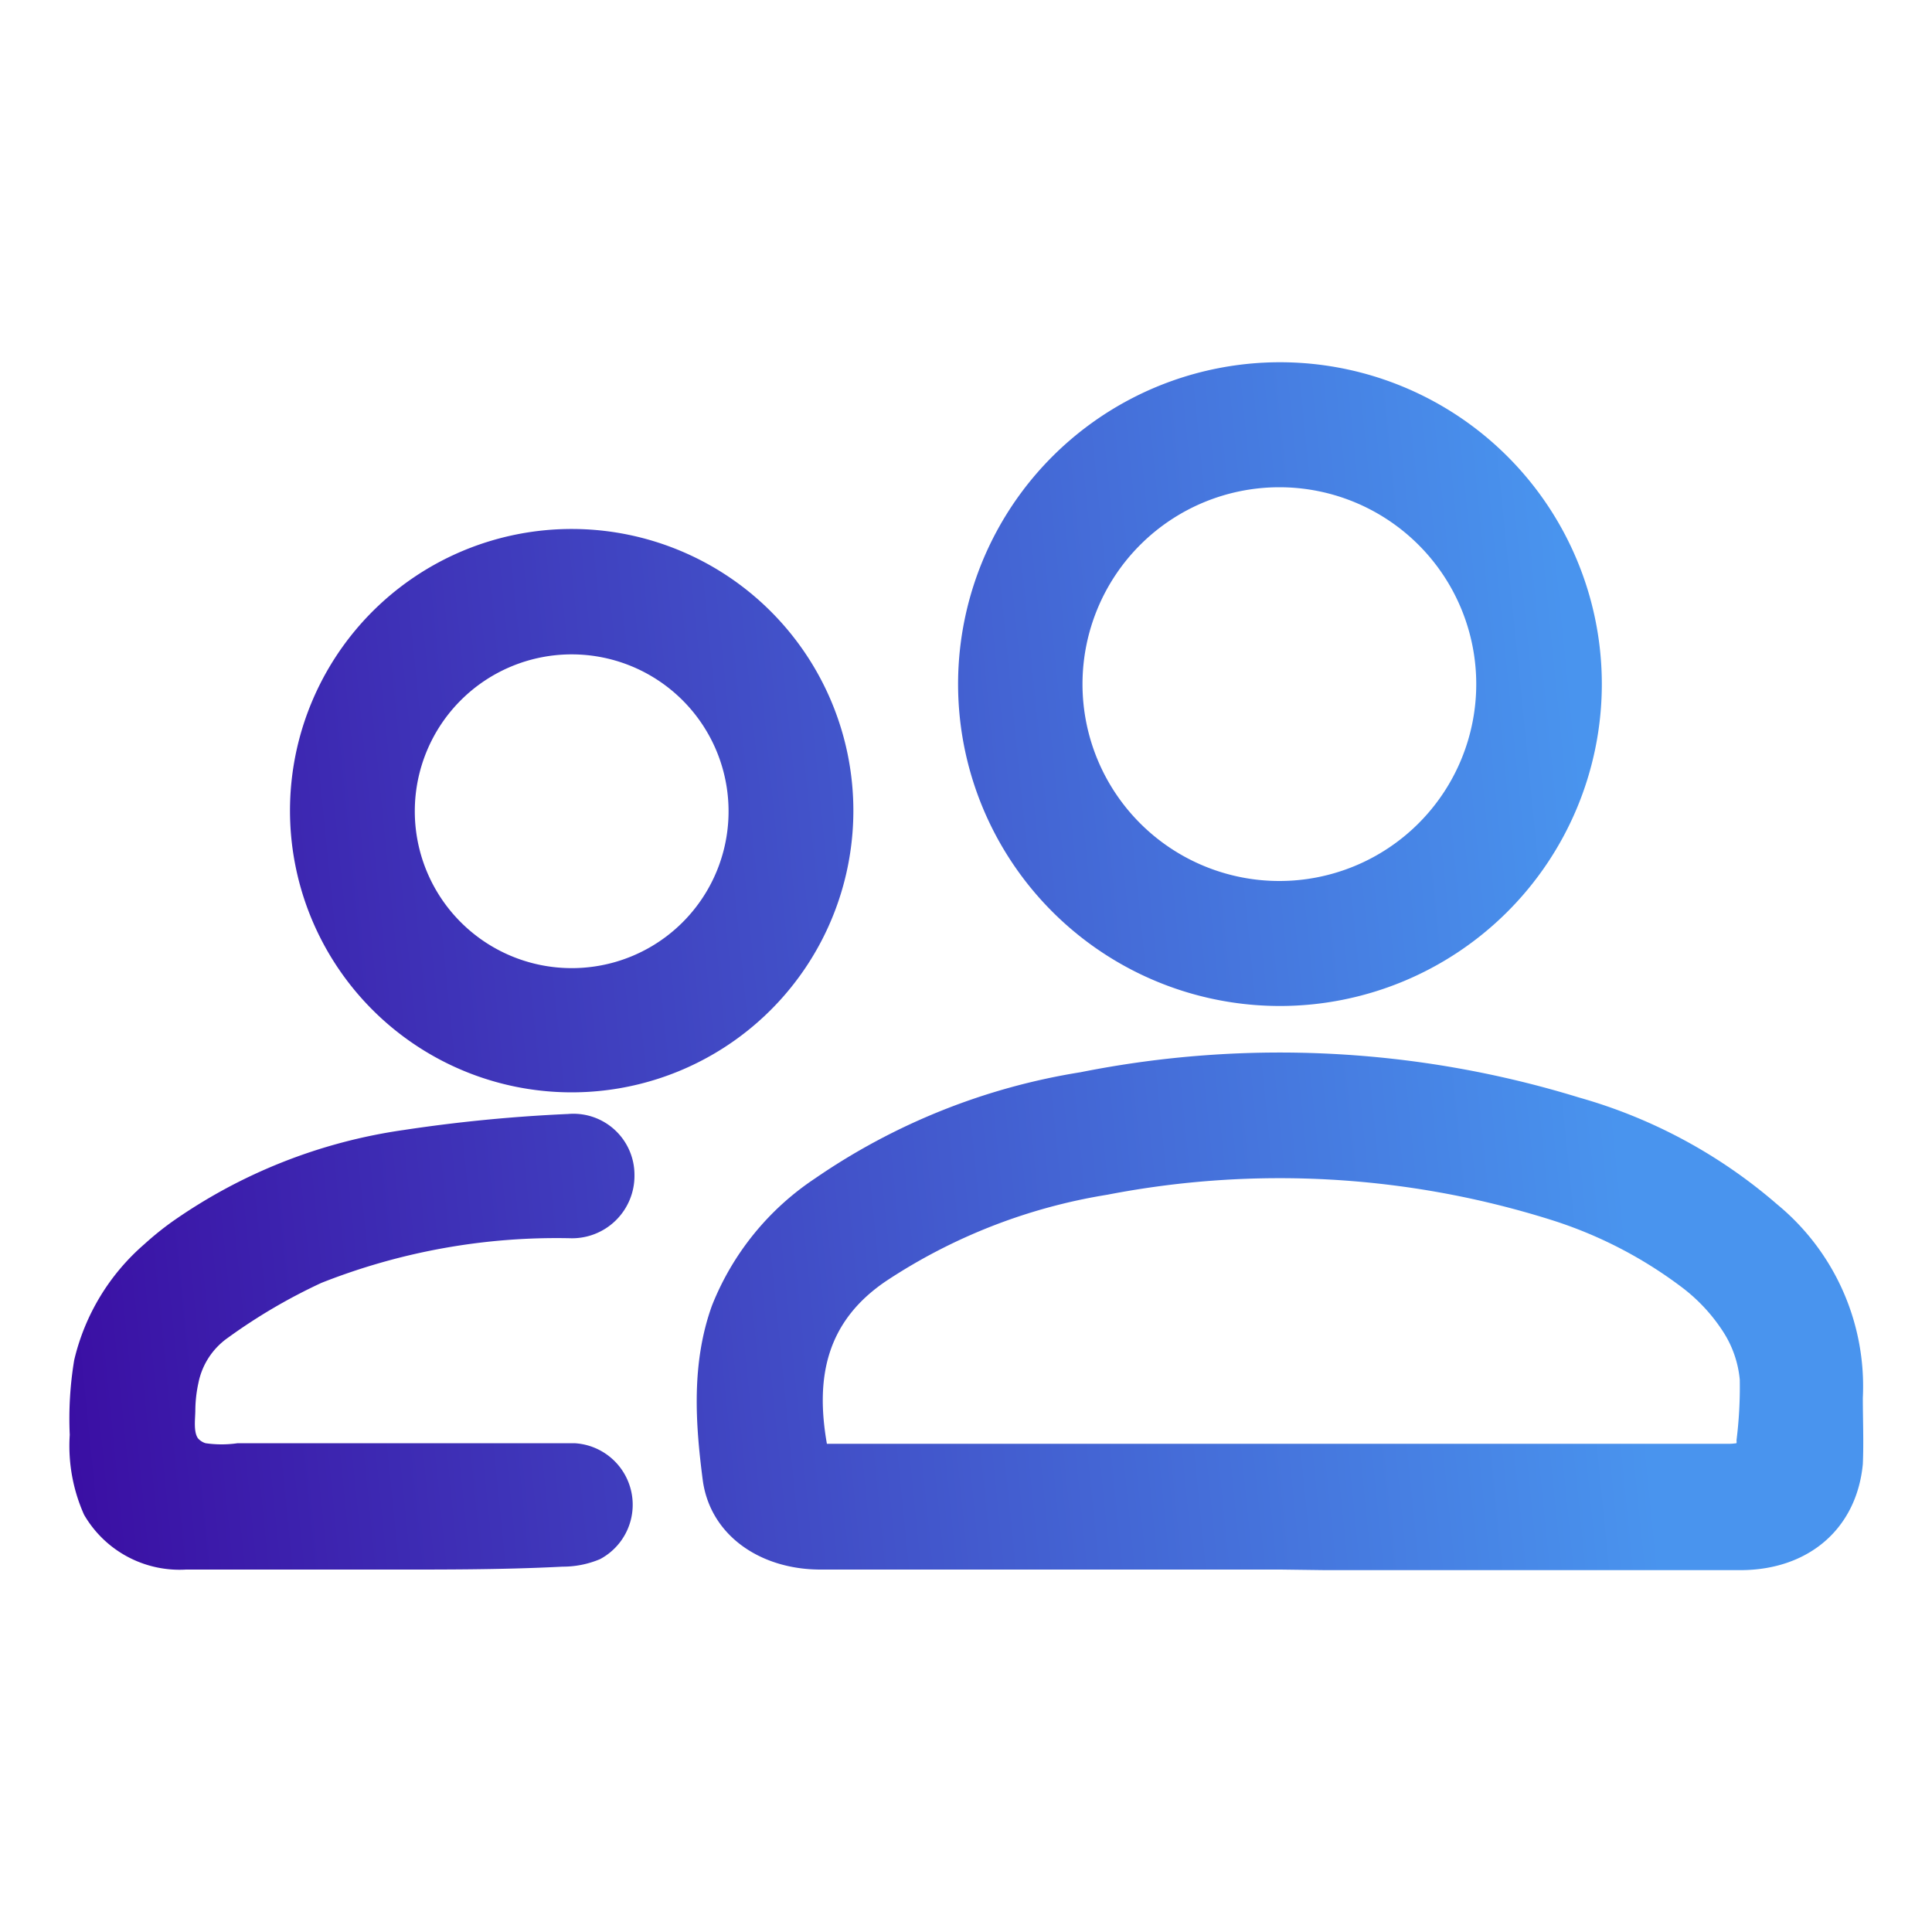
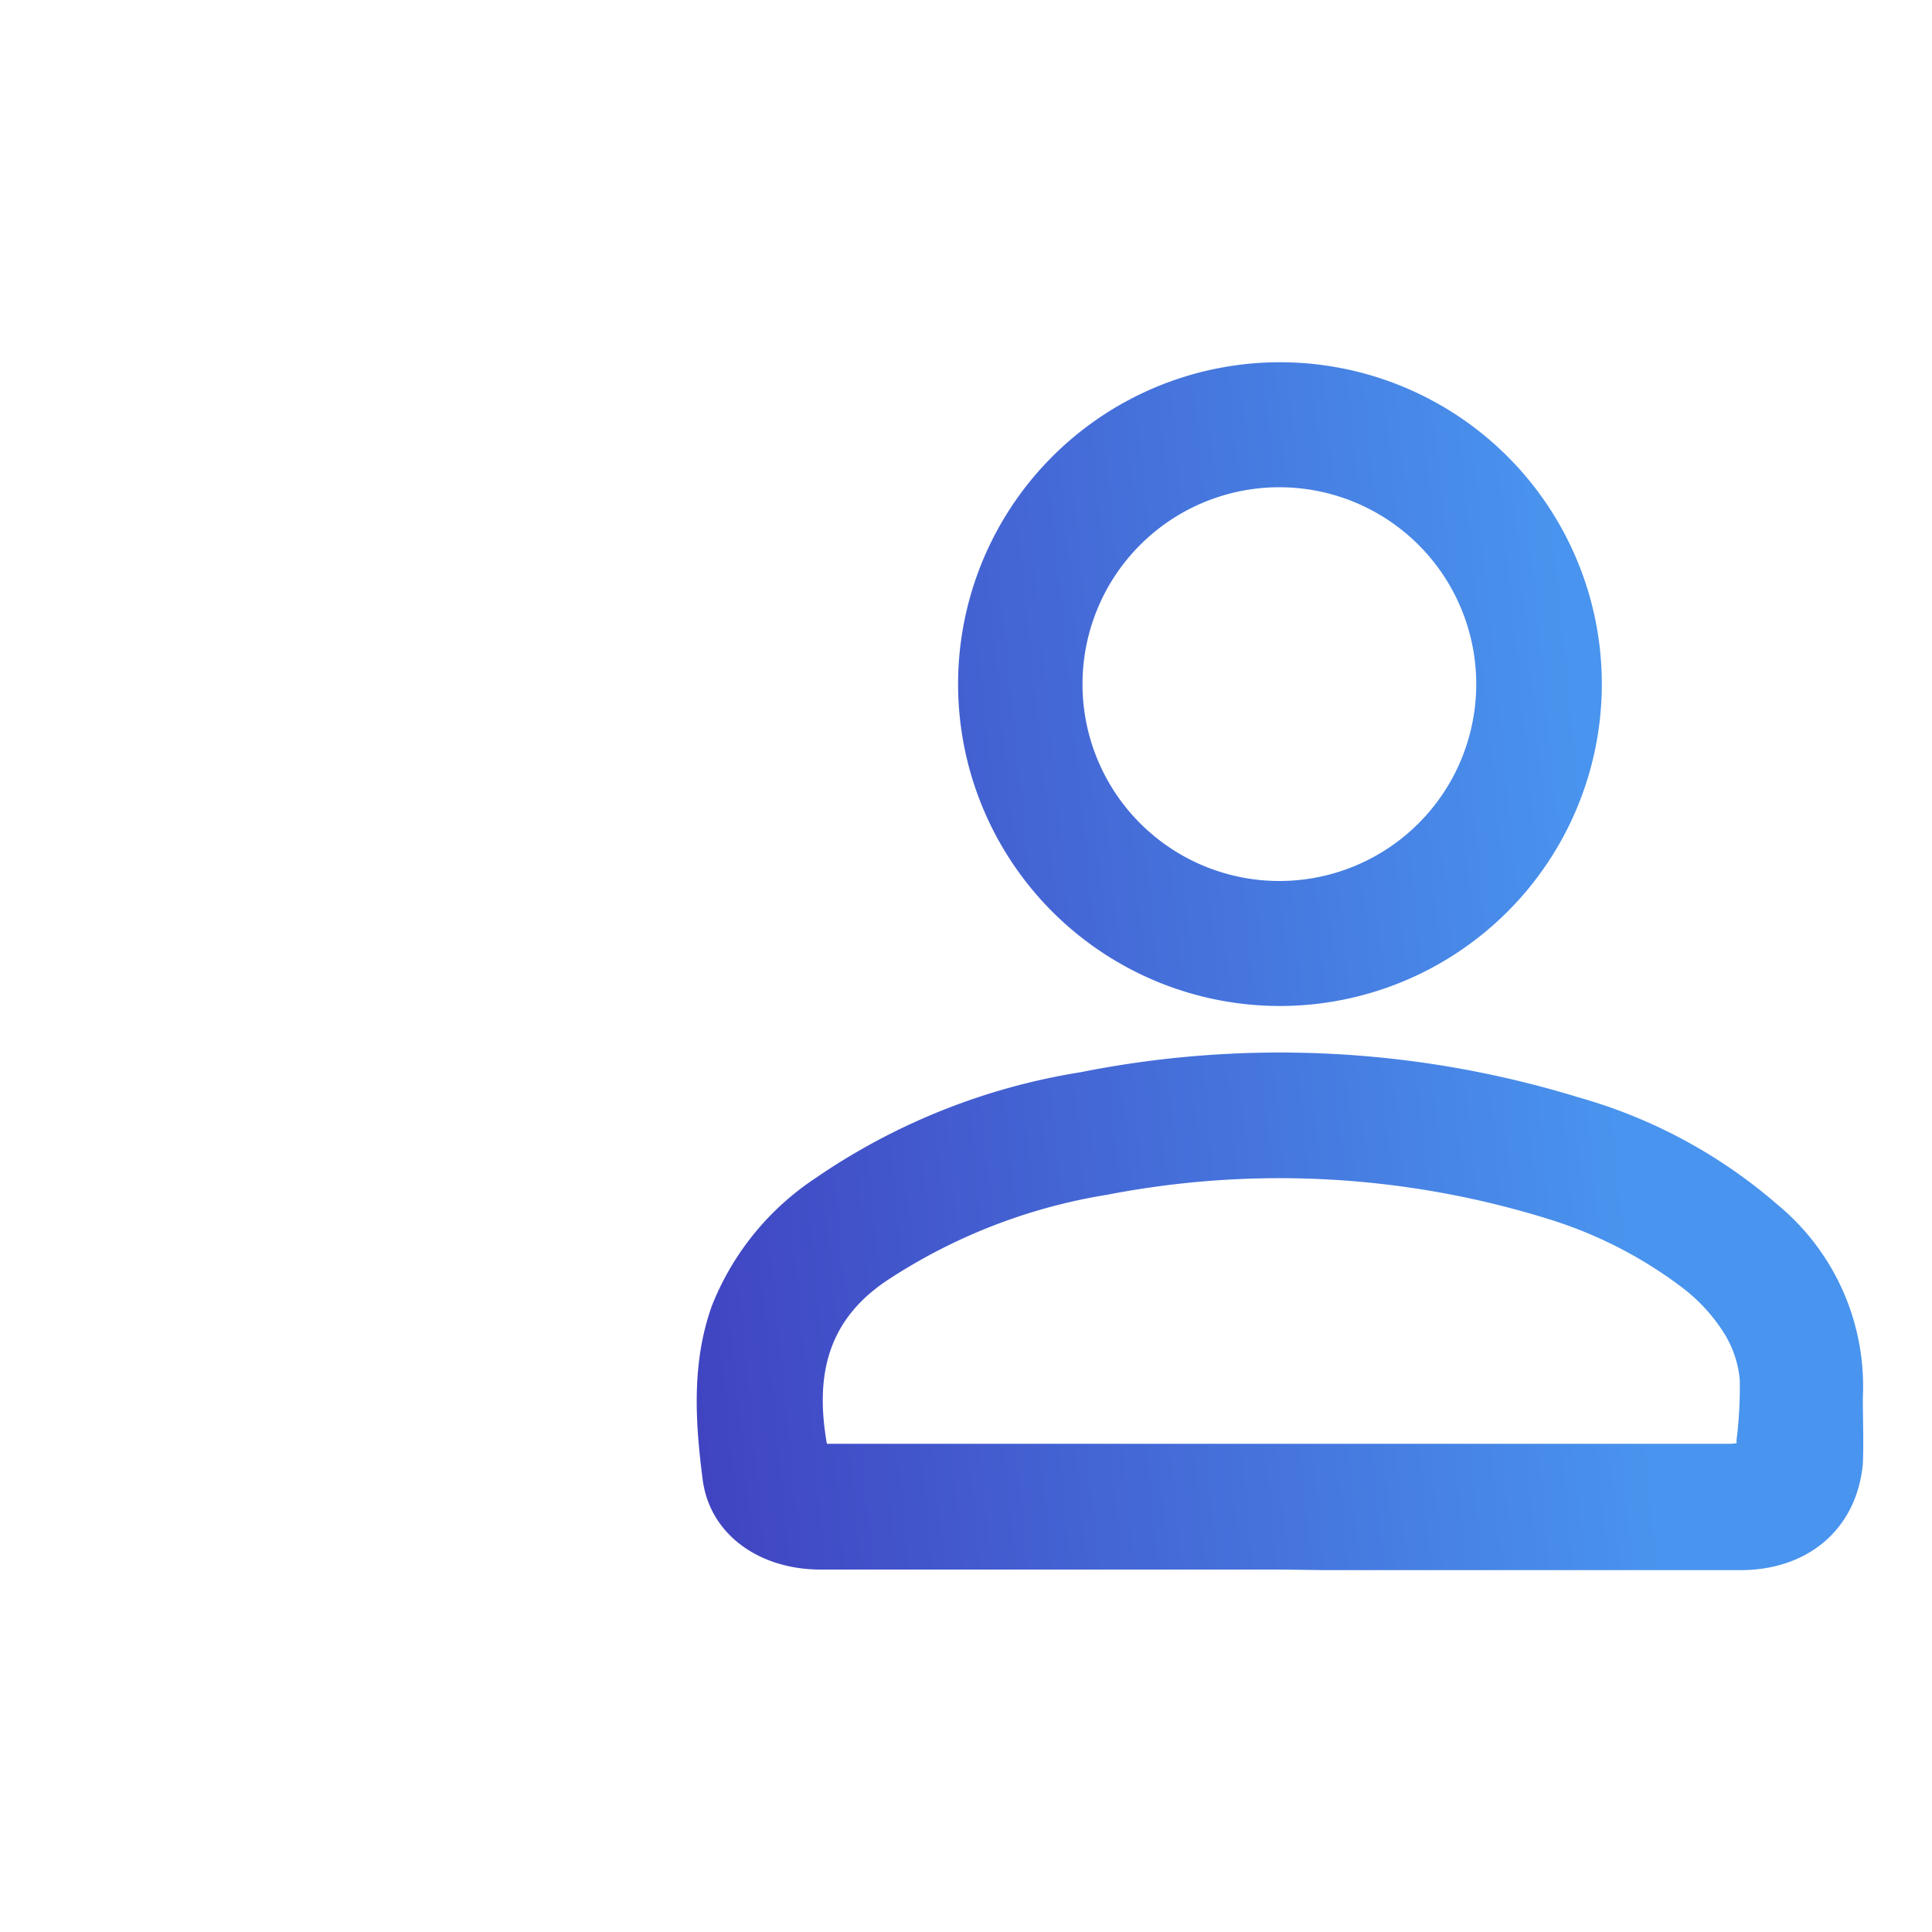
<svg xmlns="http://www.w3.org/2000/svg" xmlns:xlink="http://www.w3.org/1999/xlink" id="Layer_1" data-name="Layer 1" viewBox="0 0 100 100">
  <defs>
    <style>.cls-1{fill:url(#Degradado_sin_nombre_15);}.cls-2{fill:url(#Degradado_sin_nombre_15-2);}.cls-3{fill:url(#Degradado_sin_nombre_15-3);}.cls-4{fill:url(#Degradado_sin_nombre_15-4);}</style>
    <linearGradient id="Degradado_sin_nombre_15" x1="1.97" y1="75.42" x2="84.64" y2="67.13" gradientUnits="userSpaceOnUse">
      <stop offset="0" stop-color="#3a0ca2" />
      <stop offset="1" stop-color="#4994ee" />
    </linearGradient>
    <linearGradient id="Degradado_sin_nombre_15-2" x1="-1.36" y1="42.19" x2="81.3" y2="33.9" xlink:href="#Degradado_sin_nombre_15" />
    <linearGradient id="Degradado_sin_nombre_15-3" x1="-1.08" y1="45.06" x2="81.59" y2="36.76" xlink:href="#Degradado_sin_nombre_15" />
    <linearGradient id="Degradado_sin_nombre_15-4" x1="1.65" y1="72.17" x2="84.31" y2="63.88" xlink:href="#Degradado_sin_nombre_15" />
  </defs>
  <path class="cls-1" d="M66.29,81.24q-11.91,0-23.82,0c-3.14,0-5.73-1.79-6.1-4.66s-.6-6,.48-9A14.16,14.16,0,0,1,42.18,61a33.54,33.54,0,0,1,13.74-5.5,52.68,52.68,0,0,1,25.82,1.31A26.73,26.73,0,0,1,92,62.35a12.19,12.19,0,0,1,4.42,10c0,1.14.05,2.29,0,3.43-.32,3.34-2.8,5.48-6.32,5.49q-10.76,0-21.5,0ZM89.88,74.7s0,0,0,0a.36.36,0,0,0,0-.14,22.17,22.17,0,0,0,.17-3.15,5.5,5.5,0,0,0-.86-2.48A9,9,0,0,0,87,66.59a22.34,22.34,0,0,0-6.78-3.47,46.83,46.83,0,0,0-22.91-1.28,29.11,29.11,0,0,0-11.45,4.47c-3.1,2.1-3.66,5-3.06,8.42,0,0,1.65,0,1.81,0H89.36A2.89,2.89,0,0,0,89.88,74.7Z" />
  <path class="cls-2" d="M66.22,52.07A16.66,16.66,0,1,1,82.91,35.52,16.67,16.67,0,0,1,66.22,52.07Zm0-6.47a10.19,10.19,0,0,0,0-20.38,10.19,10.19,0,1,0,0,20.38Z" />
-   <path class="cls-3" d="M44.17,42a14.58,14.58,0,1,1-14.5-14.62A14.58,14.58,0,0,1,44.17,42Zm-6.46,0a8.12,8.12,0,1,0-8.16,8.11A8.11,8.11,0,0,0,37.71,42Z" />
-   <path class="cls-4" d="M19.22,81.24c-3.2,0-6.39,0-9.59,0A5.71,5.71,0,0,1,4.35,78.4a8.73,8.73,0,0,1-.74-4.13,18.56,18.56,0,0,1,.23-3.87,11.37,11.37,0,0,1,3.63-6,15.84,15.84,0,0,1,1.42-1.15,27.63,27.63,0,0,1,12-4.76,80.63,80.63,0,0,1,8.51-.83,3.16,3.16,0,0,1,3.44,3.16,3.23,3.23,0,0,1-3.36,3.27A33.1,33.1,0,0,0,16.64,66.4a29.06,29.06,0,0,0-4.84,2.84,3.75,3.75,0,0,0-1.53,2.34A6.91,6.91,0,0,0,10.11,73c0,.4-.11,1.11.14,1.45a.85.85,0,0,0,.39.25,5.77,5.77,0,0,0,1.66,0h2.49c1.67,0,3.33,0,5,0h.15c3.26,0,6.52,0,9.79,0a3.19,3.19,0,0,1,1.33,6,4.94,4.94,0,0,1-1.94.39C25.81,81.26,22.51,81.24,19.22,81.24Z" />
</svg>